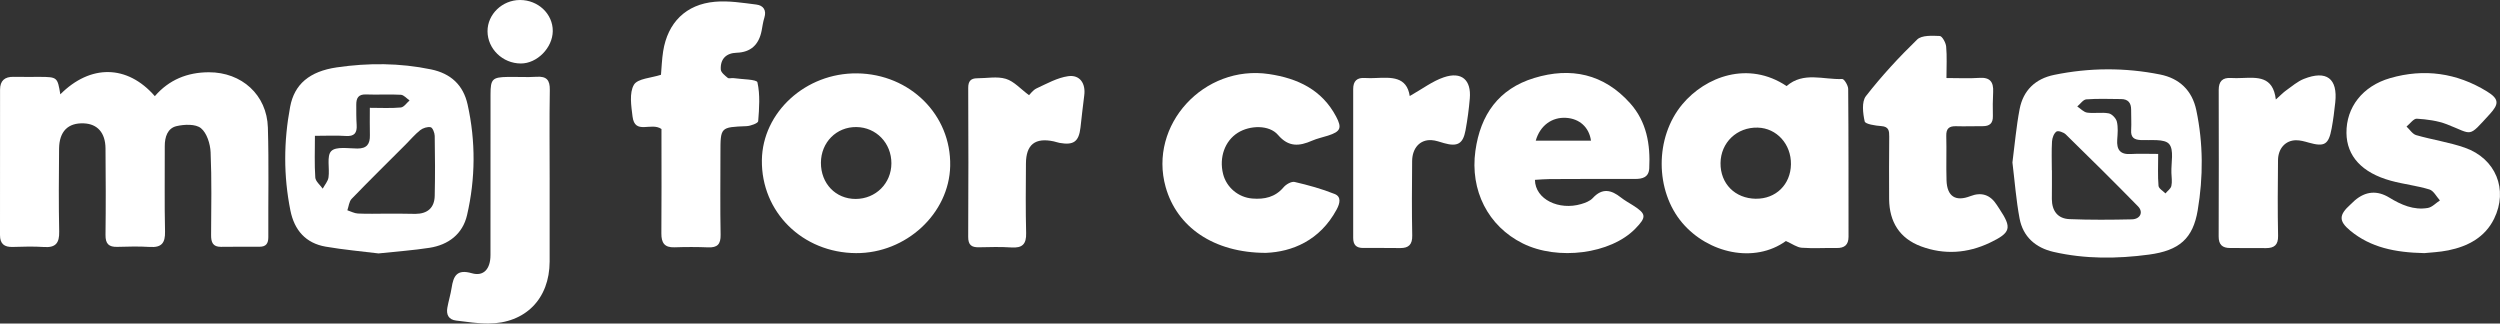
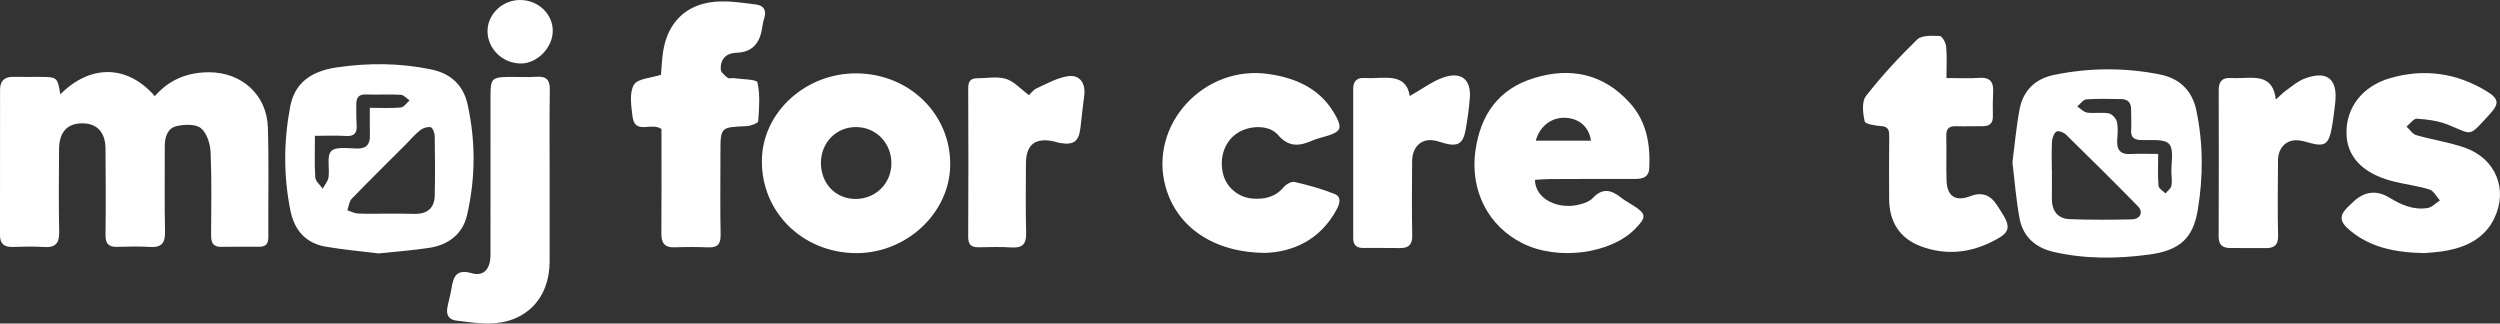
<svg xmlns="http://www.w3.org/2000/svg" id="Layer_2" data-name="Layer 2" viewBox="0 0 1023.03 132.39">
  <rect x="0" y="0" width="1023.03" height="132.39" fill="#333333" stroke="none" />
  <defs>
    <style>      .cls-1 {        fill: #fff;      }    </style>
  </defs>
  <g id="background">
    <g>
      <path class="cls-1" d="M24.68,38.6c12.26-12.3,27.38-12.24,38.68,.75,5.81-6.72,13.3-9.76,22.1-9.78,13.43-.03,23.77,9.24,24.16,22.64,.44,14.91,.1,29.84,.18,44.76,.01,2.62-.87,4.02-3.65,4-5.25-.03-10.49,0-15.74,.04-3.31,.03-4.05-1.88-4.03-4.79,.06-11.31,.29-22.64-.2-33.93-.15-3.44-1.53-7.86-3.96-9.84-2.19-1.77-6.78-1.58-9.98-.84-3.69,.86-4.84,4.45-4.82,8.22,.05,11.64-.16,23.29,.11,34.92,.11,4.71-1.43,6.6-6.18,6.31-4.41-.27-8.85-.19-13.28-.04-3.55,.12-4.95-1.24-4.9-4.91,.15-11.8,.11-23.61,0-35.42-.07-6.4-3.33-9.98-8.86-10.21-6.48-.27-10.07,3.27-10.14,10.38-.1,11.31-.19,22.63,.05,33.94,.1,4.66-1.46,6.61-6.22,6.28-4.24-.29-8.53-.16-12.79-.03C1.74,101.17,0,99.78,0,96.21c.02-19.84,0-39.68,.02-59.52,0-3.67,1.9-5.33,5.56-5.25,3.61,.09,7.21,0,10.82,.02,7.01,.04,7.15,.16,8.28,7.14Z" />
-       <path class="cls-1" d="M730.81,98.63c-12.93,9.31-31.82,4.99-42.37-7.39-11.18-13.11-11.39-34.98,.03-48.61,9.42-11.24,26.9-17.92,42.63-7.41,6.91-6.02,15.12-2.54,22.77-2.89,.78-.04,2.42,2.64,2.43,4.06,.17,20.16,.12,40.32,.14,60.49,0,3.33-1.65,4.67-4.9,4.61-4.75-.09-9.53,.24-14.25-.11-1.98-.15-3.86-1.59-6.48-2.75Zm-12.3-17.31c8.19,.11,14.24-5.82,14.37-14.08,.12-8.24-5.82-14.81-13.59-15.02-8.51-.23-15.14,6.09-15.23,14.52-.08,8.42,5.92,14.47,14.45,14.59Z" />
      <path class="cls-1" d="M154.95,103.71c-6.8-.85-14.31-1.5-21.7-2.78-8.16-1.42-12.79-6.74-14.41-14.77-2.85-14.15-2.77-28.3-.11-42.47,1.73-9.19,7.87-14.48,19.1-16.12,12.9-1.88,25.76-1.83,38.58,.83,8.06,1.68,13.17,6.39,14.94,14.38,3.35,15.1,3.24,30.3-.24,45.3-1.79,7.69-7.6,12.13-15.38,13.33-6.62,1.03-13.32,1.49-20.77,2.29Zm3.29-16.27c1.96,0,3.93-.01,5.89,0,1.96,.01,3.93,.09,5.89,.08,4.92-.03,7.76-2.48,7.87-7.37,.19-8.18,.14-16.36,0-24.54-.02-1.25-.86-3.37-1.65-3.54-1.31-.28-3.18,.33-4.3,1.21-2.16,1.71-3.96,3.88-5.92,5.84-7.39,7.4-14.85,14.72-22.11,22.24-1.07,1.1-1.2,3.1-1.77,4.69,1.44,.46,2.87,1.26,4.32,1.33,3.92,.19,7.85,.06,11.78,.05Zm-29.37-31.87c0,6.07-.23,11.59,.15,17.07,.11,1.58,1.97,3.04,3.04,4.56,.82-1.54,2.14-3.01,2.37-4.63,.53-3.67-.84-8.74,1.12-10.74,1.92-1.97,7-1.07,10.7-1.05,3.9,.02,5.2-1.89,5.11-5.47-.09-3.54-.02-7.08-.02-11.19,4.6,0,8.67,.24,12.69-.14,1.27-.12,2.39-1.88,3.57-2.88-1.19-.81-2.35-2.26-3.58-2.32-4.73-.27-9.48,.06-14.22-.13-3.17-.13-4.02,1.51-4.01,4.15,0,2.78-.02,5.56,.16,8.33,.21,3.3-.96,4.76-4.48,4.51-3.88-.27-7.78-.06-12.59-.06Z" />
      <path class="cls-1" d="M823.51,66.47c.96-7.33,1.57-14.67,2.95-21.86,1.47-7.62,6.42-12.38,14.08-13.96,14.45-2.98,29-3.05,43.43-.16,7.78,1.56,13.06,6.42,14.78,14.57,2.87,13.63,2.87,27.36,.58,40.99-1.94,11.56-7.5,16.48-19.98,18.14-13.04,1.74-26.13,1.85-39.05-1.12-7.32-1.69-12.45-6.18-13.86-13.64-1.42-7.52-1.98-15.21-2.93-22.96Zm16.12,3.18h.04c0,1.97,0,3.93,0,5.9,0,1.97-.05,3.93-.03,5.9,.04,4.86,2.4,8.02,7.2,8.22,8.5,.35,17.03,.28,25.55,.09,3.46-.08,4.82-2.97,2.5-5.33-9.72-9.94-19.61-19.71-29.55-29.43-.89-.87-3.13-1.64-3.82-1.16-1.05,.75-1.73,2.6-1.81,4.03-.24,3.92-.08,7.86-.08,11.79Zm43.52-6.68c0,4.97-.21,9.05,.14,13.08,.09,1.11,1.84,2.07,2.83,3.1,.84-1.01,2.16-1.9,2.42-3.04,.4-1.7,.08-3.58,.02-5.37-.15-4.07,1.15-9.44-.94-11.82-1.94-2.21-7.51-1.42-11.5-1.6-2.86-.13-4.21-1.07-4.03-4.09,.16-2.77-.03-5.57-.01-8.35,.02-2.79-1.26-4.33-4.11-4.34-4.75-.03-9.52-.23-14.24,.12-1.29,.1-2.46,1.9-3.69,2.91,1.34,.88,2.61,2.32,4.05,2.52,2.89,.4,5.95-.23,8.8,.3,1.33,.24,3.02,2.02,3.35,3.4,.56,2.32,.32,4.89,.15,7.33-.29,4.08,1.15,6.19,5.55,5.91,3.41-.21,6.84-.04,11.21-.04Z" />
-       <path class="cls-1" d="M350.72,30.02c21.71,.28,38.55,17.02,38.11,37.89-.41,19.46-18.05,35.79-38.53,35.67-21.91-.13-38.81-16.82-38.53-38.05,.26-19.62,17.97-35.77,38.95-35.5Zm14.05,36.83c.03-8.29-6.21-14.76-14.33-14.86-8.16-.1-14.48,6.26-14.51,14.61-.03,8.51,6.03,14.82,14.21,14.81,8.22-.02,14.6-6.37,14.63-14.55Z" />
+       <path class="cls-1" d="M350.72,30.02c21.71,.28,38.55,17.02,38.11,37.89-.41,19.46-18.05,35.79-38.53,35.67-21.91-.13-38.81-16.82-38.53-38.05,.26-19.62,17.97-35.77,38.95-35.5m14.05,36.83c.03-8.29-6.21-14.76-14.33-14.86-8.16-.1-14.48,6.26-14.51,14.61-.03,8.51,6.03,14.82,14.21,14.81,8.22-.02,14.6-6.37,14.63-14.55Z" />
      <path class="cls-1" d="M628.11,73.6c.14,8.07,9.93,12.57,18.94,9.9,1.69-.5,3.6-1.22,4.73-2.45,3.89-4.24,7.57-3.37,11.51-.24,1.53,1.21,3.27,2.16,4.93,3.21,5.51,3.5,5.64,4.78,.95,9.58-10.07,10.32-31.67,13.15-46.02,6.02-14.26-7.08-21.64-21.75-19.4-37.89,2.06-14.83,9.53-25.37,24.03-29.8,15.01-4.59,28.52-1.72,39.29,10.32,6.77,7.57,8.32,16.85,7.82,26.62-.19,3.67-2.71,4.37-5.85,4.36-11.63-.04-23.26,0-34.9,.05-1.93,0-3.85,.2-6.04,.32Zm.33-16.05h22.61c-.77-5.49-4.72-9.01-10.21-9.33-5.77-.35-10.64,3.16-12.39,9.33Z" />
      <path class="cls-1" d="M992.04,103.58c-11.94-.26-21.94-2.29-30.3-9.2-4.8-3.97-4.63-6.45,.1-10.7,.61-.55,1.16-1.15,1.78-1.68q6.67-5.67,14.1-1.15c4.86,2.97,9.97,5.23,15.76,4.25,1.78-.3,3.31-2.02,4.96-3.09-1.41-1.55-2.57-3.95-4.29-4.48-5.14-1.57-10.57-2.14-15.77-3.57-11.87-3.26-18.08-10.09-18.18-19.54-.12-10.46,6.55-19.18,17.86-22.45,13.92-4.03,27.27-2.14,39.61,5.43,5.01,3.08,5.04,5.1,1.17,9.31-9.05,9.85-6.71,8.37-17.51,4.17-3.85-1.5-8.18-2.04-12.33-2.31-1.33-.09-2.81,2.08-4.22,3.22,1.31,1.21,2.43,3.07,3.96,3.51,6.58,1.9,13.46,2.88,19.91,5.14,12.65,4.43,17.83,17.13,11.96,29.08-3.73,7.6-10.71,11.29-18.73,12.92-3.67,.75-7.47,.88-9.84,1.14Z" />
      <path class="cls-1" d="M518.12,103.48c-21.58,0-36.54-10.65-41.12-26.93-7.13-25.37,15.65-50.23,42.31-46.24,11.75,1.76,21.62,6.4,27.45,17.4,2.47,4.67,1.81,6.13-3.3,7.78-2.18,.7-4.46,1.17-6.55,2.08-5.21,2.27-9.58,2.74-13.94-2.36-3.57-4.18-11.48-4.01-16.46-.87-5.29,3.33-7.7,10.08-6.01,16.85,1.37,5.48,6.24,9.6,11.95,10.05,4.96,.4,9.36-.52,12.82-4.62,1.01-1.2,3.21-2.46,4.51-2.16,5.55,1.29,11.11,2.81,16.39,4.93,2.77,1.11,2.17,3.8,.82,6.31-6.92,12.88-18.4,17.33-28.85,17.77Z" />
      <path class="cls-1" d="M270.69,52.8c-4.22-2.97-10.9,2.55-11.85-5.13-.54-4.34-1.38-9.64,.56-12.97,1.5-2.58,7.11-2.78,11.08-4.1,.26-2.87,.36-6.28,.89-9.63,1.86-11.72,9.3-19.2,21.18-20.25,5.59-.5,11.36,.44,16.99,1.15,2.77,.35,4.23,2.26,3.24,5.38-.54,1.7-.77,3.51-1.11,5.28q-1.7,8.79-10.22,9.05c-4.24,.13-6.74,2.51-6.5,6.86,.07,1.21,1.69,2.46,2.83,3.41,.49,.41,1.6,0,2.4,.12,3.42,.51,9.49,.47,9.77,1.72,1.14,5.09,.73,10.6,.31,15.91-.06,.82-3.08,1.95-4.77,2.02-10.68,.44-10.68,.35-10.68,11.04,0,11.14-.14,22.29,.07,33.43,.07,3.89-1.35,5.28-5.1,5.13-4.58-.18-9.18-.18-13.76-.02-4.14,.15-5.41-1.86-5.38-5.7,.11-12.78,.04-25.56,.04-38.34,0-1.6,0-3.2,0-4.36Z" />
      <path class="cls-1" d="M796.52,31.93c4.99,0,9.23,.23,13.44-.06,4.44-.31,5.87,1.72,5.66,5.8-.17,3.27-.19,6.55-.11,9.83,.07,2.96-1.33,4.15-4.16,4.13-3.6-.03-7.21,.14-10.81,.02-2.89-.1-4.18,.9-4.1,3.95,.16,6.06-.09,12.13,.1,18.18,.21,6.62,3.7,8.83,9.76,6.48q6.81-2.64,10.79,3.56c.35,.55,.72,1.1,1.08,1.64,5.18,7.81,4.77,9.73-3.91,13.87-9.1,4.34-18.63,5.01-28.12,1.5-8.82-3.27-13-10.06-13.09-19.36-.08-8.52-.01-17.04,.04-25.55,.01-2.31-.1-4.1-3.23-4.32-2.41-.17-6.56-.8-6.81-1.92-.74-3.32-1.29-8.04,.5-10.34,6.39-8.21,13.51-15.92,20.98-23.17,1.87-1.81,6.12-1.57,9.25-1.44,.97,.04,2.47,2.74,2.61,4.33,.38,4.03,.12,8.13,.12,12.89Z" />
      <path class="cls-1" d="M224.92,73.65c0,11.13,.04,22.27,0,33.4-.06,15.24-9.9,25.27-25.13,25.34-4.37,.02-8.75-.71-13.11-1.21-3.11-.36-4.12-2.43-3.62-5.26,.48-2.73,1.33-5.4,1.75-8.14,.75-4.87,2.17-7.73,8.27-5.97,4.86,1.4,7.62-1.77,7.63-7.4,.03-21.94,0-43.88,.02-65.82,0-6.24,.76-7.01,7.07-7.11,3.93-.06,7.87,.19,11.78-.06,4.07-.26,5.48,1.31,5.41,5.39-.2,12.28-.07,24.56-.06,36.84Z" />
      <path class="cls-1" d="M931.29,40.73c2.07-1.85,3.04-2.89,4.17-3.69,2.38-1.68,4.67-3.71,7.33-4.76,9.28-3.66,13.87-.14,12.83,9.58-.38,3.57-.82,7.15-1.48,10.68-1.24,6.68-2.95,7.64-9.39,5.82-1.72-.49-3.52-1-5.27-.97-4.29,.09-7.25,3.4-7.29,8.18-.1,10.31-.19,20.63,.03,30.94,.08,3.76-1.6,5.01-4.9,5.02-4.91,.01-9.82-.02-14.73-.04-3.17-.01-4.71-1.34-4.69-4.77,.09-19.97,.06-39.95,.02-59.92,0-3.53,1.55-5.12,5.07-4.88,1.47,.1,2.95,.05,4.42,0,6.24-.19,12.74-.9,13.89,8.8Z" />
      <path class="cls-1" d="M576.88,39.3c5.21-2.94,9.3-6.09,13.93-7.66,7.29-2.48,11.3,1.06,10.65,8.65-.37,4.38-.96,8.77-1.76,13.09-1.02,5.49-3.31,6.73-8.73,5.21-1.73-.49-3.47-1.15-5.23-1.25-4.65-.25-7.84,3.21-7.88,8.61-.09,10.15-.16,20.29,.04,30.44,.07,3.66-1.43,5.12-4.82,5.12-5.07,0-10.15-.1-15.22-.04-2.92,.03-4.13-1.32-4.12-4.16,.03-20.29,.02-40.58,0-60.87,0-3.3,1.56-4.77,4.86-4.52,1.46,.11,2.95,.06,4.42,0,6.27-.25,12.64-.71,13.86,7.39Z" />
      <path class="cls-1" d="M421.09,38.95c.52-.48,1.6-2.09,3.1-2.79,4.19-1.94,8.43-4.33,12.88-4.98,4.81-.7,7.26,2.95,6.62,7.83-.57,4.37-1.04,8.76-1.54,13.15-.66,5.78-2.78,7.35-8.58,6.31-.8-.14-1.57-.45-2.37-.62-7.6-1.62-11.32,1.29-11.37,9.03-.06,9.5-.17,19.01,.08,28.51,.12,4.55-1.59,6.17-6.04,5.87-4.41-.29-8.85-.17-13.27-.07-3.03,.07-4.42-.94-4.4-4.26,.11-20.32,.1-40.64,.01-60.96-.01-2.75,1.05-3.94,3.69-3.94,3.93,0,8.12-.86,11.72,.23,3.31,1,5.98,4.11,9.46,6.68Z" />
      <path class="cls-1" d="M199.5,12.8C199.47,5.84,205.54,0,212.81,0c7.43,0,13.45,5.72,13.39,12.72-.06,6.84-6.43,13.3-13.1,13.26-7.43-.03-13.56-5.98-13.6-13.18Z" />
    </g>
  </g>
</svg>